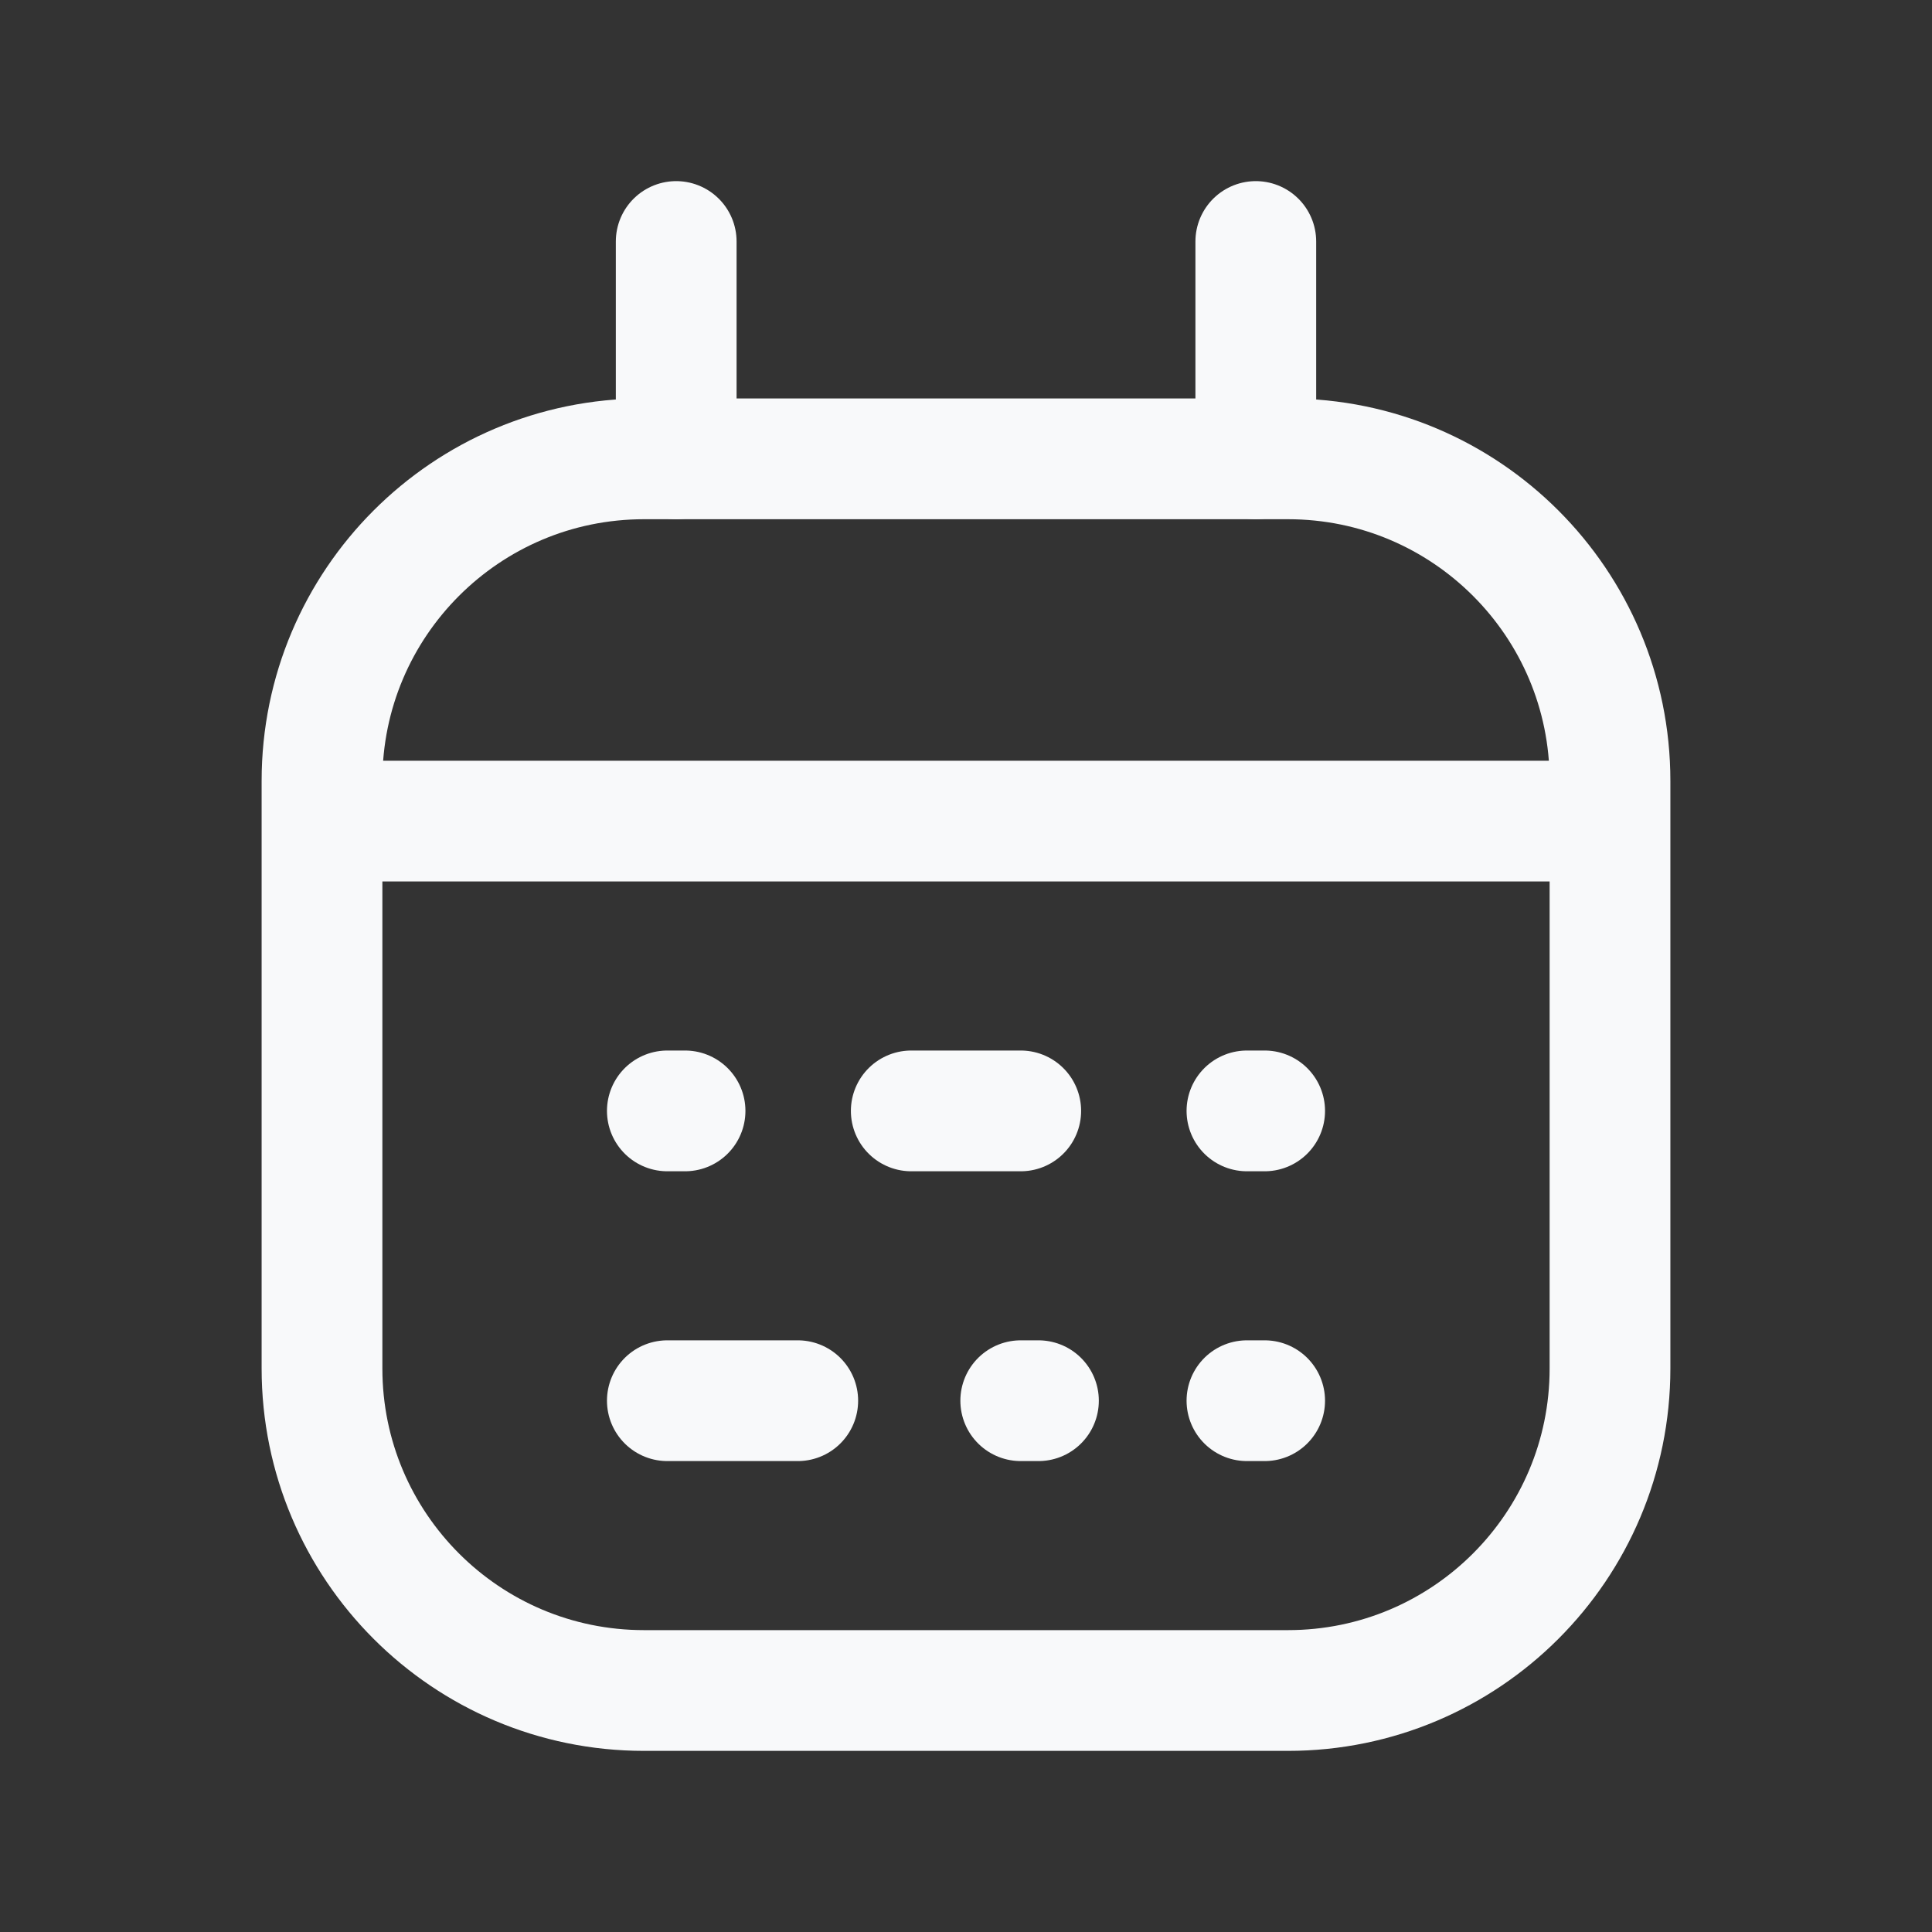
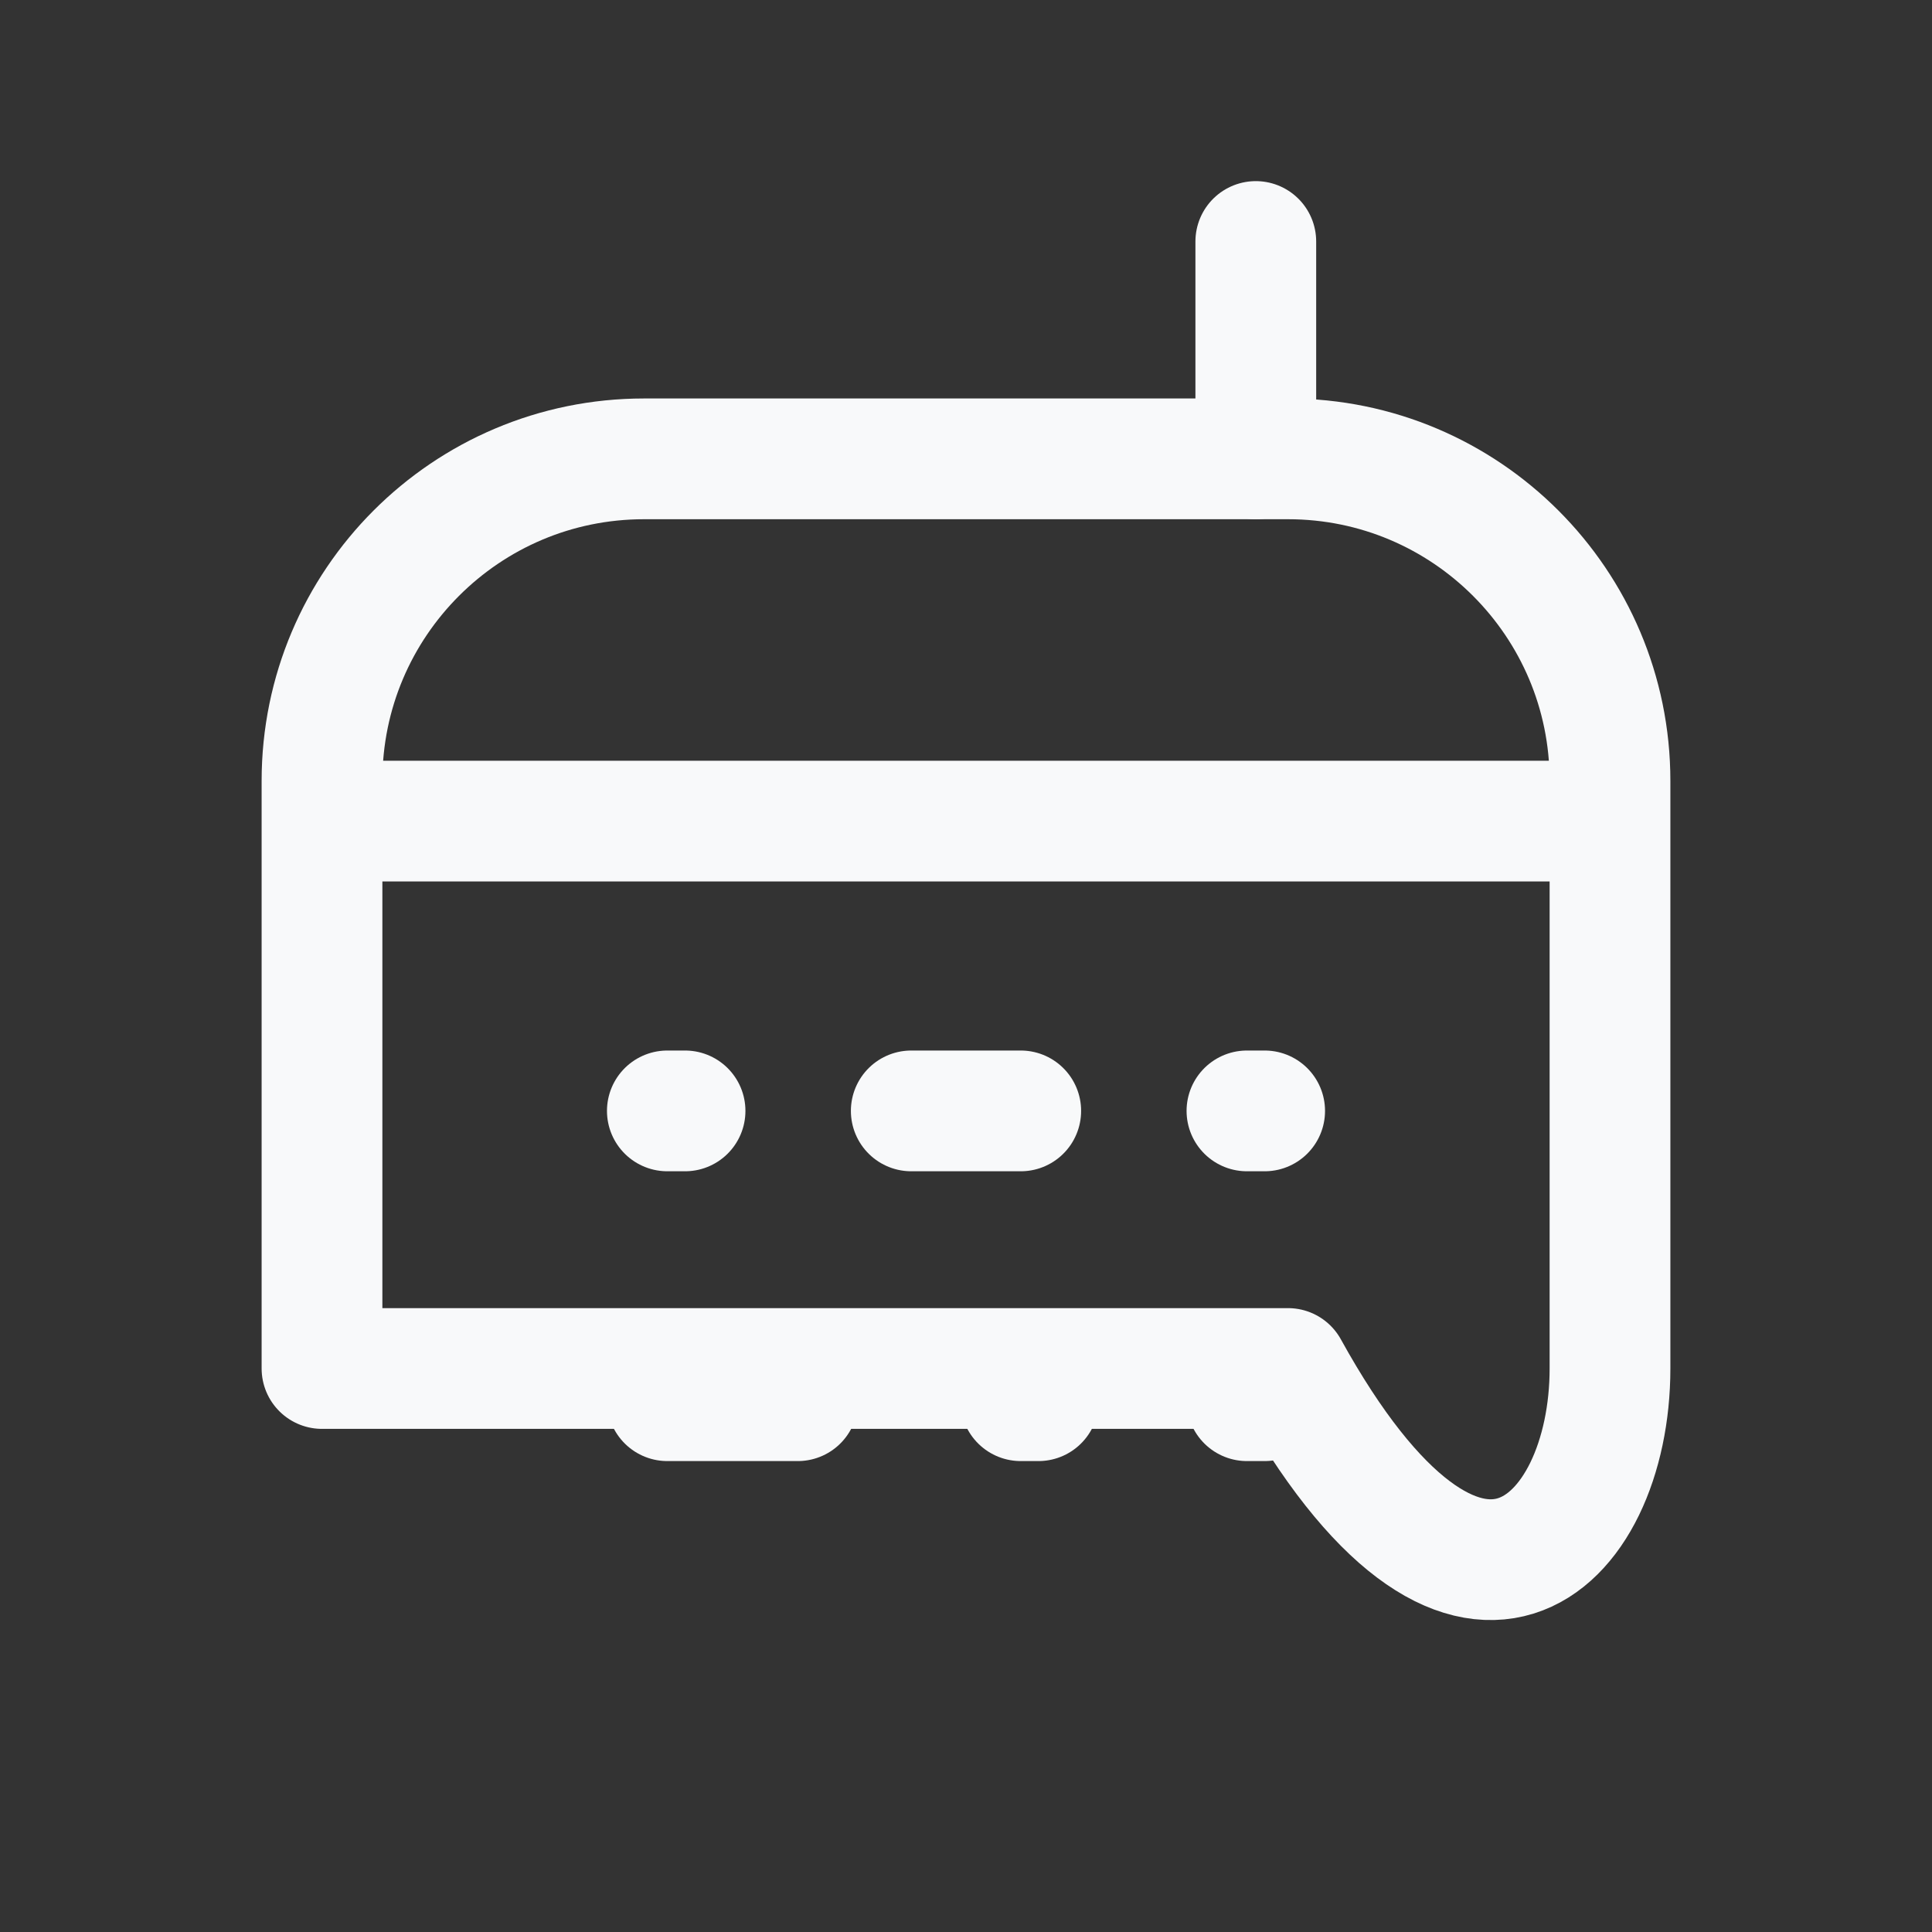
<svg xmlns="http://www.w3.org/2000/svg" width="24" height="24" viewBox="0 0 24 24" fill="none">
  <rect x="0" y="0" width="24" height="24" fill="#333333" stroke="none" />
  <g clip-path="url(#clip0_37271_16549)">
-     <path d="M16 5.7H8C5.791 5.7 4 7.491 4 9.7V17C4 19.209 5.791 21 8 21H16C18.209 21 20 19.209 20 17V9.7C20 7.491 18.209 5.7 16 5.7Z" stroke="#F8F9FA" stroke-width="1.5" stroke-linejoin="round" />
-     <path d="M8.4 3V5.7" stroke="#F8F9FA" stroke-width="1.5" stroke-linecap="round" stroke-linejoin="round" />
+     <path d="M16 5.7H8C5.791 5.7 4 7.491 4 9.7V17H16C18.209 21 20 19.209 20 17V9.7C20 7.491 18.209 5.7 16 5.7Z" stroke="#F8F9FA" stroke-width="1.5" stroke-linejoin="round" />
    <path d="M15.6 3V5.7" stroke="#F8F9FA" stroke-width="1.5" stroke-linecap="round" stroke-linejoin="round" />
    <path d="M20.1 10.2H3.9" stroke="#F8F9FA" stroke-width="1.5" stroke-linejoin="round" />
    <path d="M8.29 13.8H8.51" stroke="#F8F9FA" stroke-width="1.5" stroke-linecap="round" stroke-linejoin="round" />
    <path d="M11.32 13.8H12.68" stroke="#F8F9FA" stroke-width="1.5" stroke-linecap="round" stroke-linejoin="round" />
    <path d="M15.49 13.8H15.71" stroke="#F8F9FA" stroke-width="1.5" stroke-linecap="round" stroke-linejoin="round" />
    <path d="M8.29 17.4H9.91" stroke="#F8F9FA" stroke-width="1.5" stroke-linecap="round" stroke-linejoin="round" />
    <path d="M12.9 17.4H12.68" stroke="#F8F9FA" stroke-width="1.5" stroke-linecap="round" stroke-linejoin="round" />
    <path d="M15.49 17.4H15.71" stroke="#F8F9FA" stroke-width="1.5" stroke-linecap="round" stroke-linejoin="round" />
  </g>
  <defs>
    <clipPath id="clip0_37271_16549">
      <rect width="24" height="24" fill="white" />
    </clipPath>
  </defs>
</svg>